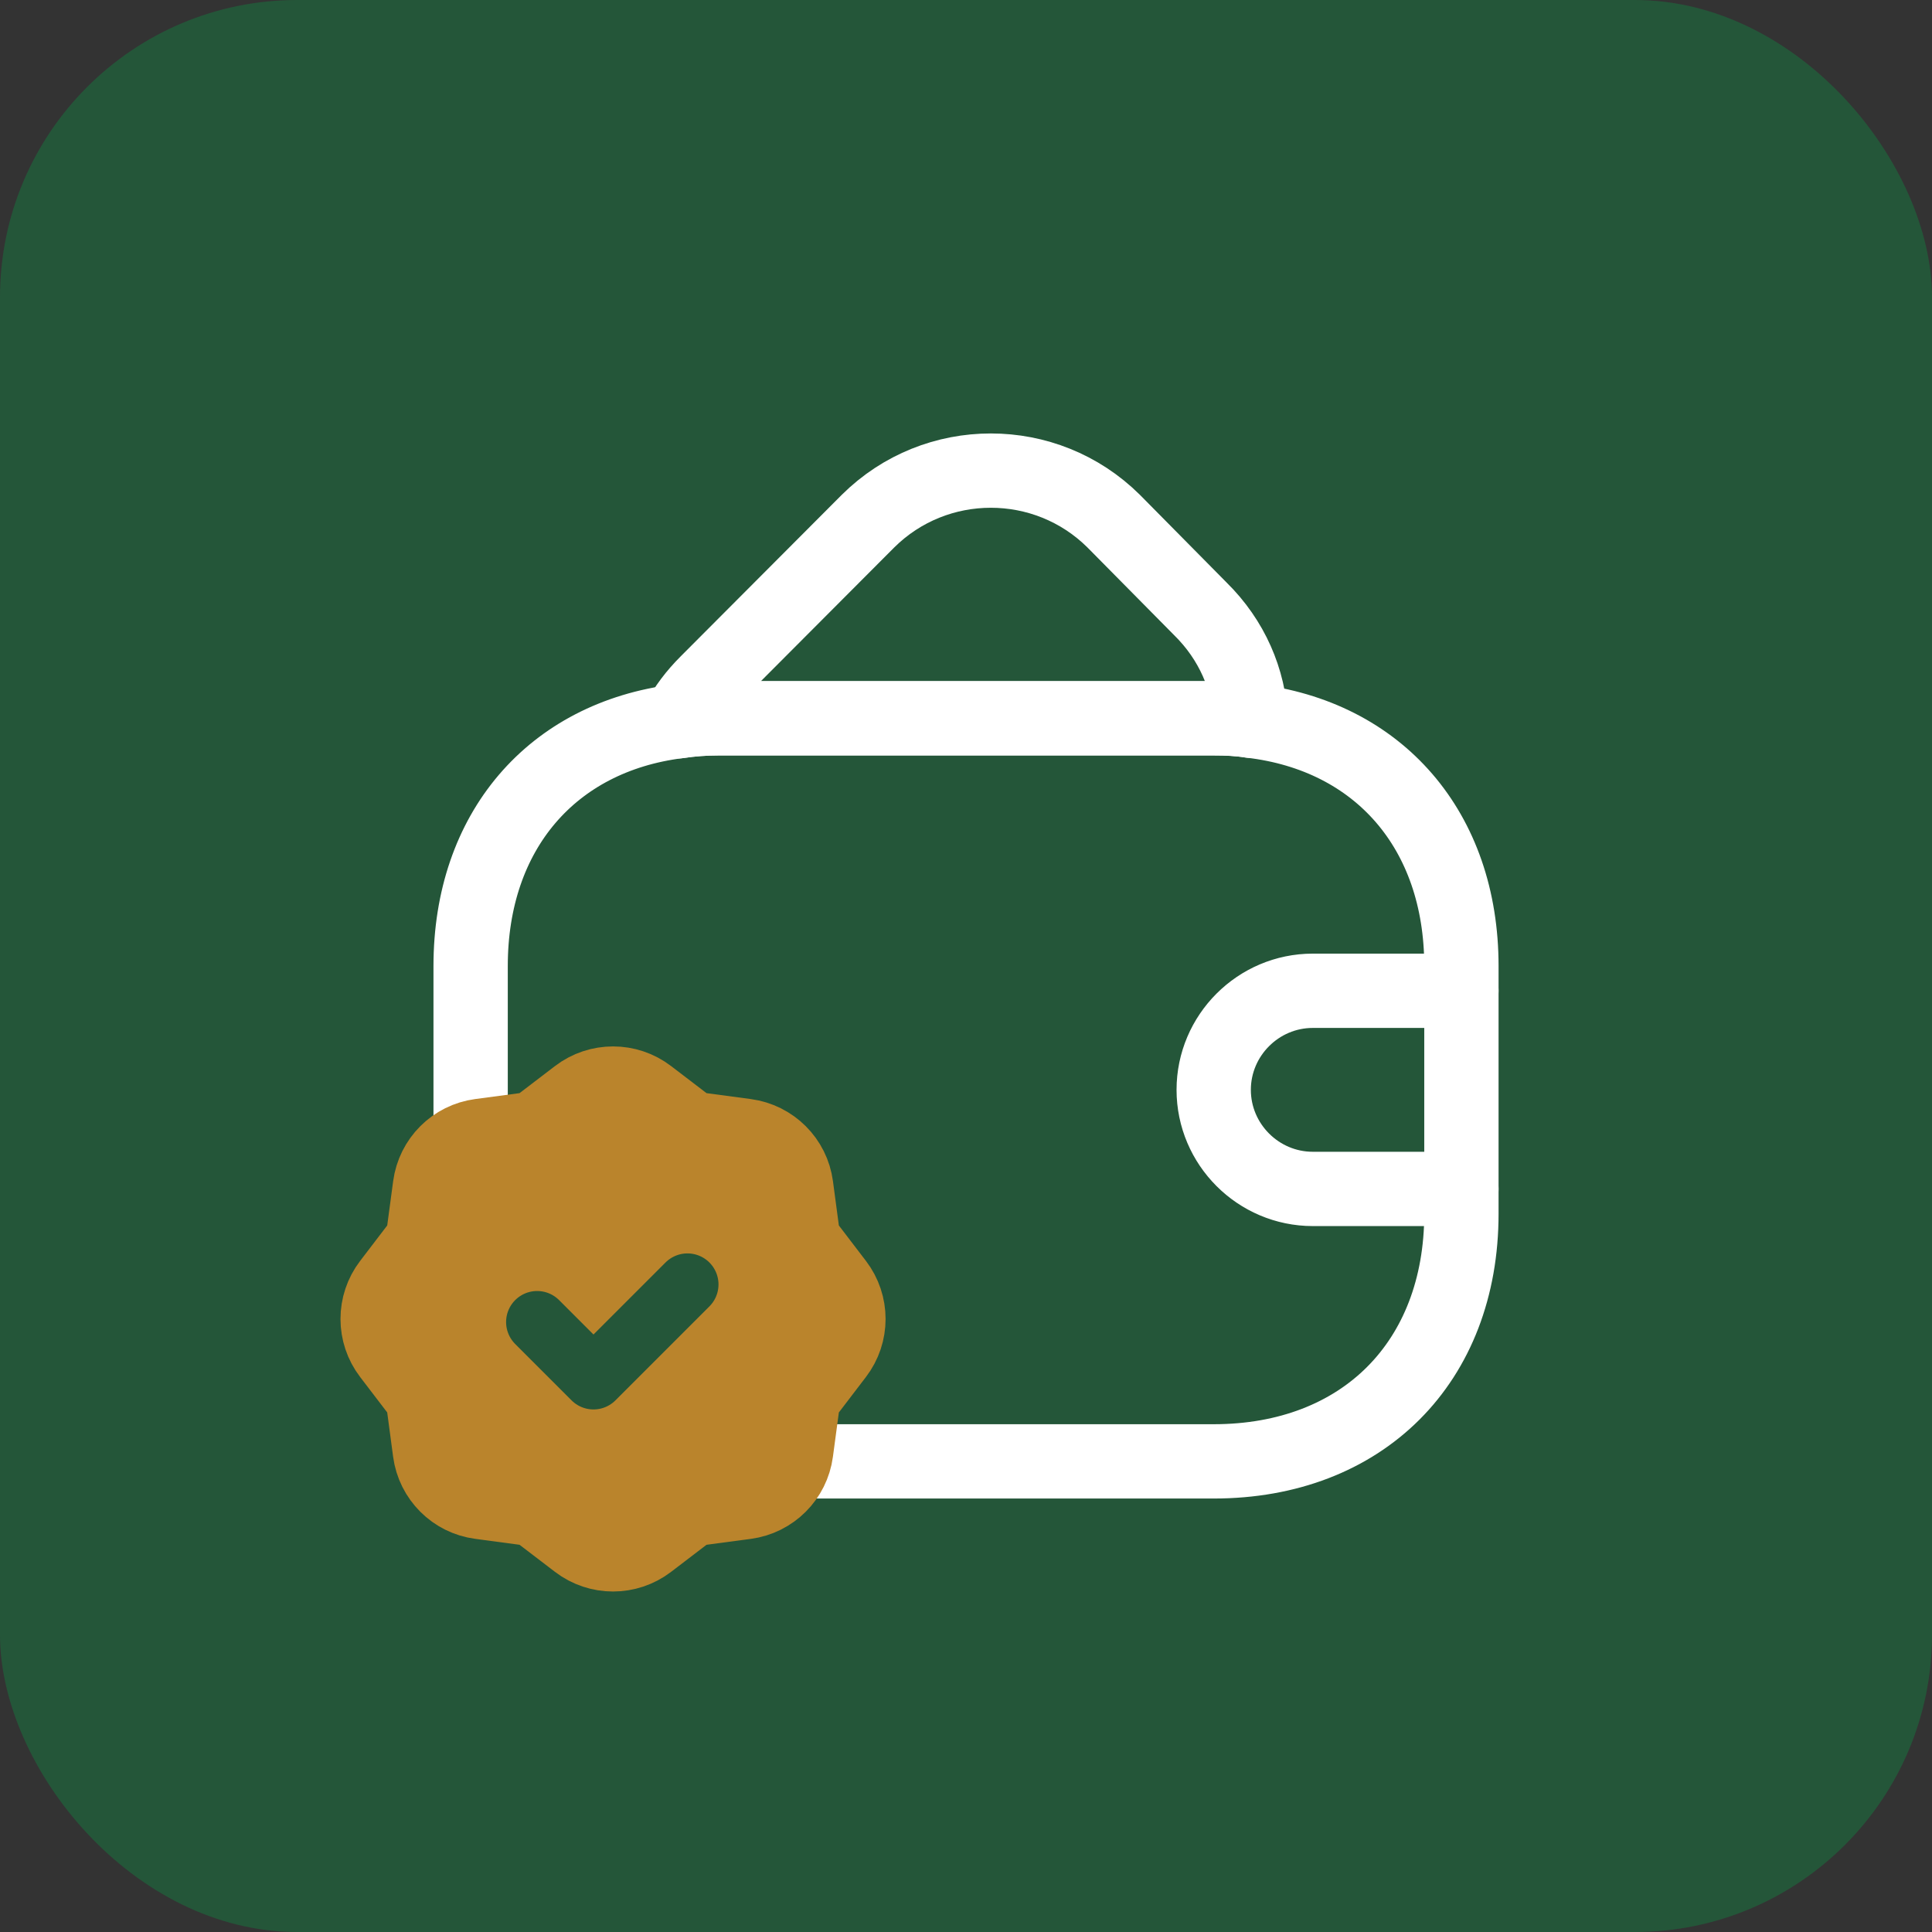
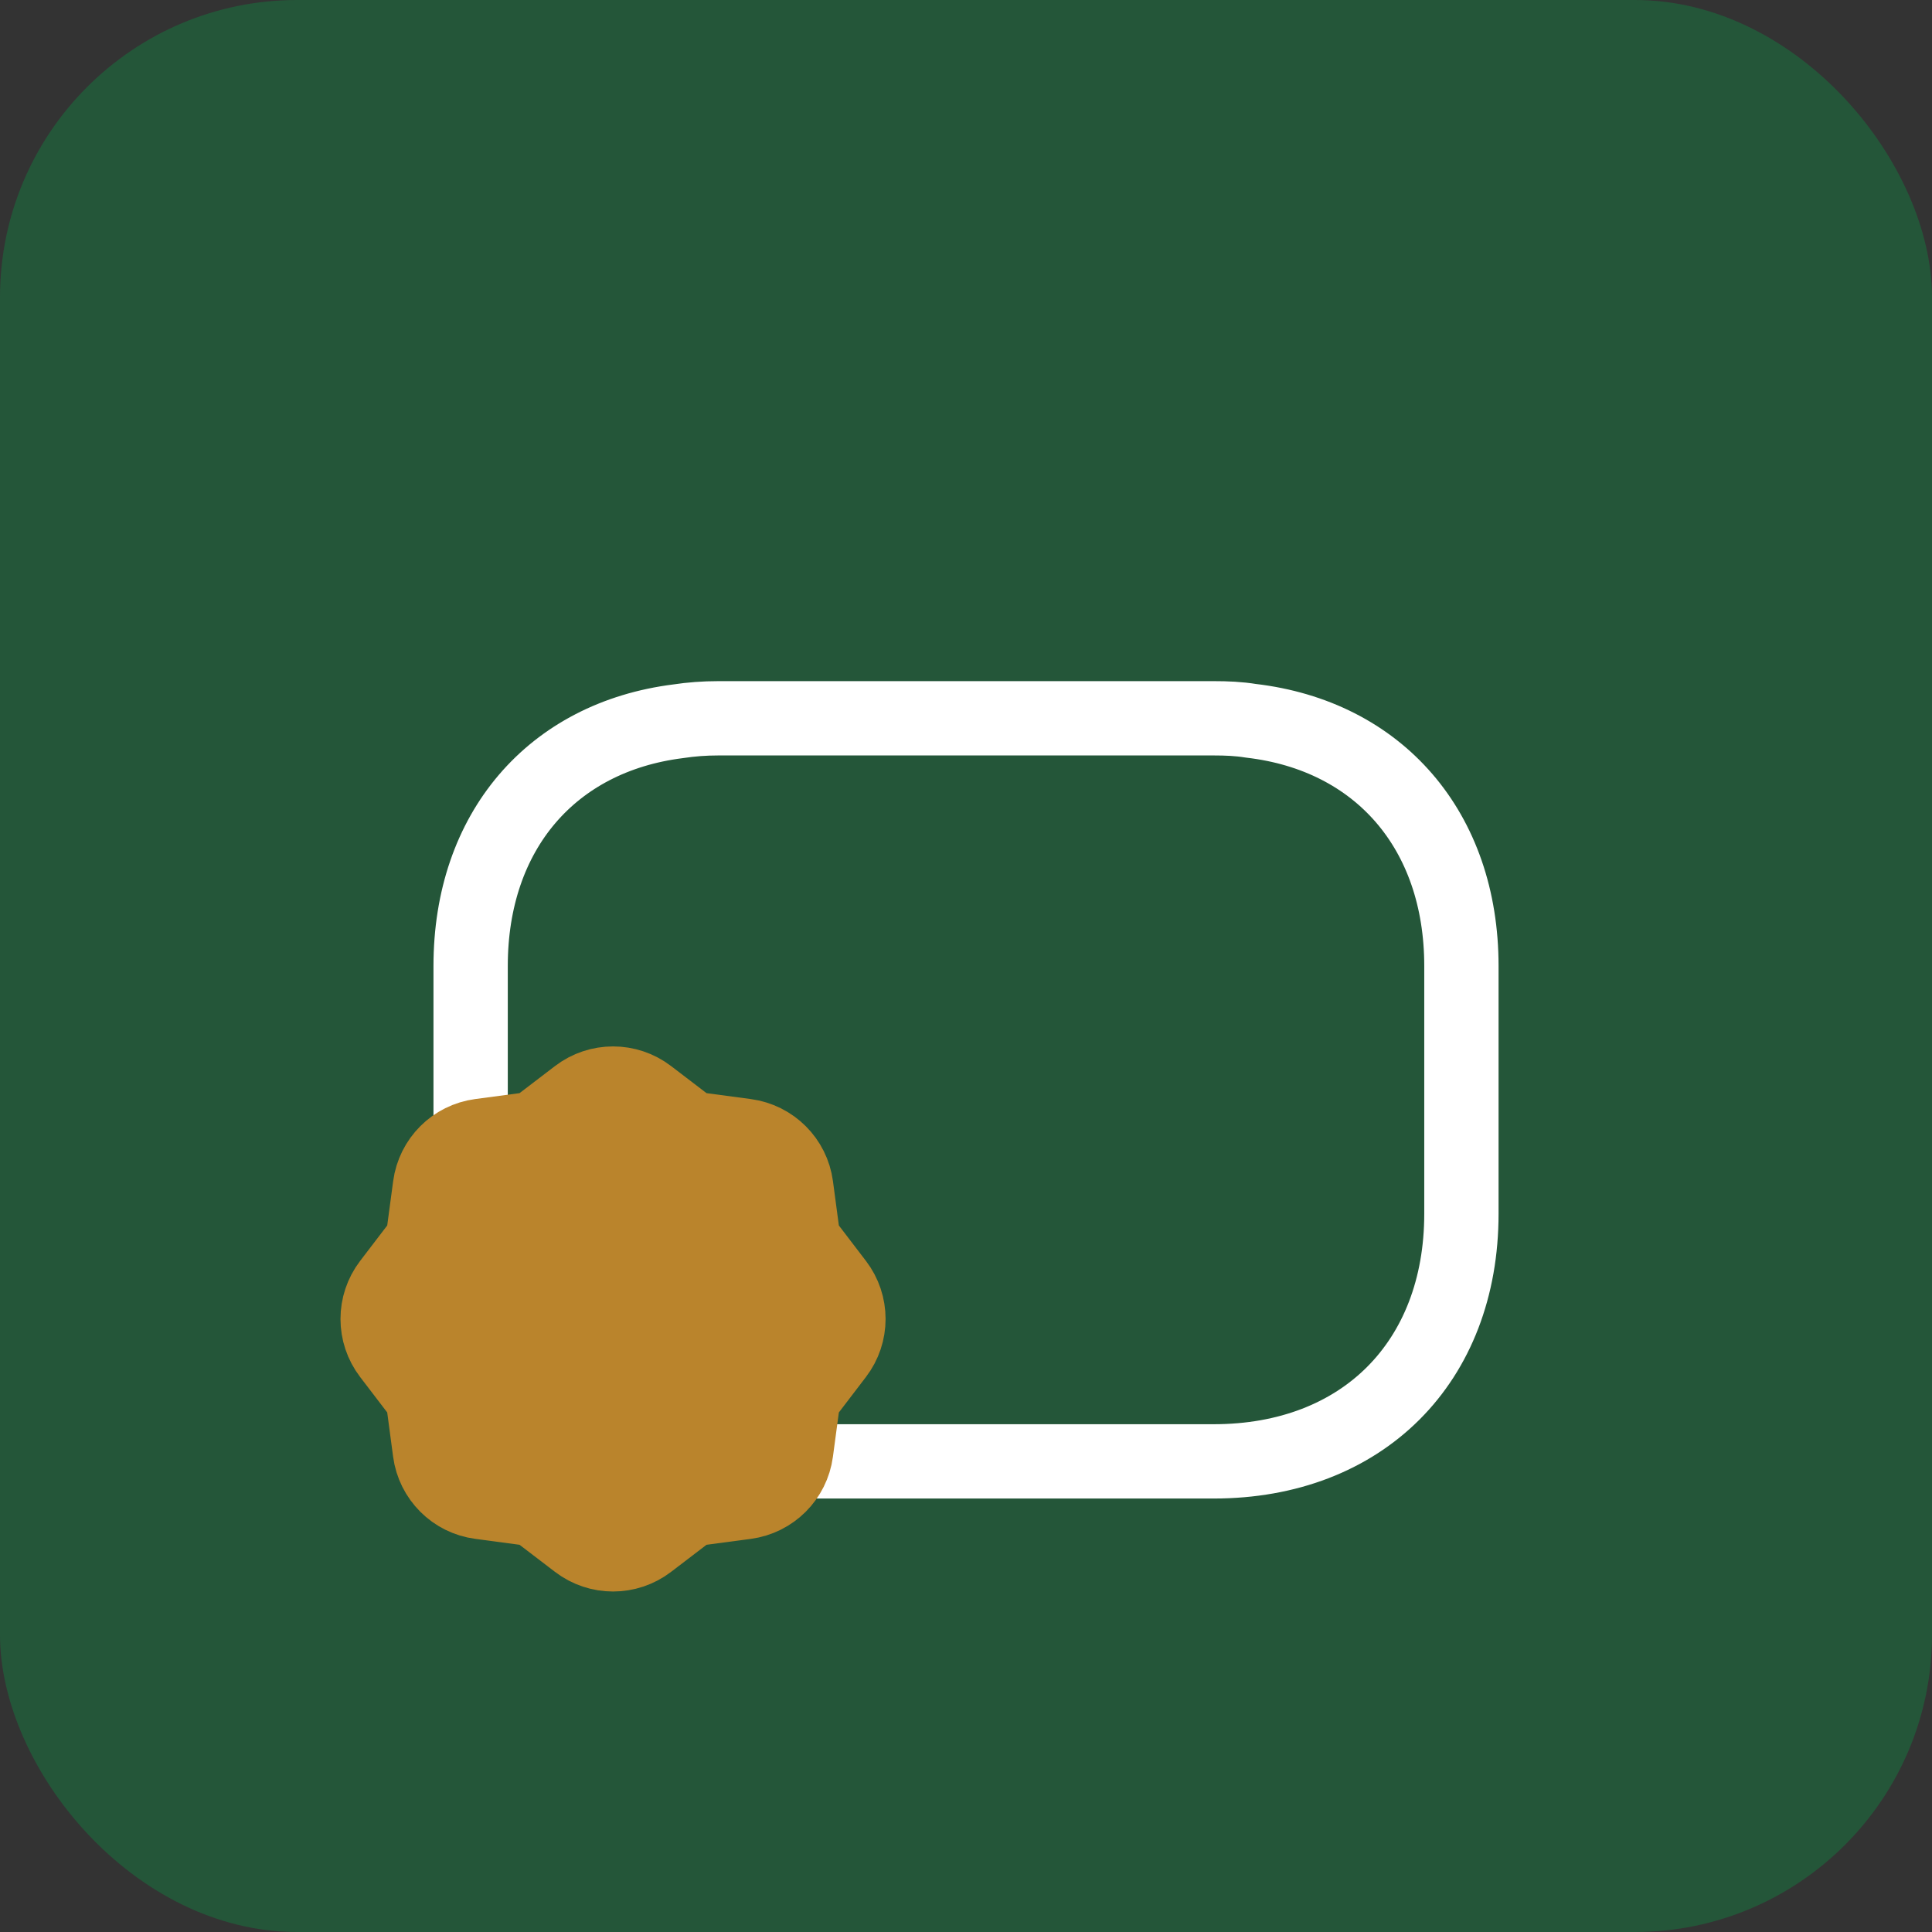
<svg xmlns="http://www.w3.org/2000/svg" width="52" height="52" viewBox="0 0 52 52" fill="none">
  <rect x="0" y="0" width="52" height="52" fill="#333333" stroke="none" />
  <rect width="52" height="52" rx="8" fill="#245639" />
-   <path d="M22 35.333C22 36.333 21.72 37.28 21.226 38.08C20.306 39.627 18.613 40.667 16.666 40.667C14.72 40.667 13.026 39.627 12.106 38.08C11.613 37.28 11.333 36.333 11.333 35.333C11.333 32.387 13.72 30 16.666 30C19.613 30 22 32.387 22 35.333Z" stroke="white" stroke-width="2" stroke-miterlimit="10" stroke-linecap="round" stroke-linejoin="round" />
  <path d="M14.589 35.333L15.909 36.653L18.749 34.026" stroke="white" stroke-width="2" stroke-linecap="round" stroke-linejoin="round" />
-   <path d="M33.668 19.4C33.348 19.347 33.015 19.333 32.668 19.333H19.335C18.962 19.333 18.602 19.36 18.255 19.413C18.442 19.04 18.708 18.693 19.028 18.373L23.362 14.027C25.188 12.213 28.148 12.213 29.975 14.027L32.308 16.387C33.161 17.227 33.615 18.293 33.668 19.4Z" stroke="white" stroke-width="2" stroke-linecap="round" stroke-linejoin="round" />
  <path d="M39.334 26V32.667C39.334 36.667 36.667 39.333 32.667 39.333H20.174C20.587 38.987 20.947 38.56 21.227 38.08C21.72 37.28 22 36.333 22 35.333C22 32.387 19.614 30 16.667 30C15.067 30 13.64 30.707 12.667 31.813V26C12.667 22.373 14.854 19.84 18.254 19.413C18.6 19.36 18.96 19.333 19.334 19.333H32.667C33.014 19.333 33.347 19.347 33.667 19.4C37.107 19.8 39.334 22.347 39.334 26Z" stroke="white" stroke-width="2" stroke-linecap="round" stroke-linejoin="round" />
-   <path d="M39.334 26.667H35.334C33.867 26.667 32.667 27.867 32.667 29.333C32.667 30.8 33.867 32 35.334 32H39.334" stroke="white" stroke-width="2" stroke-linecap="round" stroke-linejoin="round" />
  <path fill-rule="evenodd" clip-rule="evenodd" d="M11.409 39.098L11.221 37.687V37.686L10.357 36.555C9.881 35.932 9.881 35.068 10.357 34.445L11.221 33.314V33.313L11.41 31.901C11.514 31.123 12.125 30.512 12.902 30.409L14.313 30.221H14.314L15.445 29.357C16.068 28.881 16.932 28.881 17.555 29.357L18.686 30.221H18.687L20.099 30.41C20.876 30.514 21.488 31.125 21.591 31.902L21.779 33.313V33.314L22.643 34.445C23.119 35.068 23.119 35.932 22.643 36.555L21.779 37.686V37.687L21.59 39.099C21.486 39.876 20.875 40.487 20.098 40.591L18.687 40.779H18.686L17.555 41.643C16.932 42.119 16.068 42.119 15.445 41.643L14.314 40.779H14.313L12.901 40.59C12.125 40.489 11.512 39.875 11.409 39.098Z" fill="#BA842C" stroke="#BA842C" stroke-width="1.671" stroke-linecap="round" stroke-linejoin="round" />
-   <path d="M18.503 34.571L15.974 37.1L14.457 35.583" stroke="#245639" stroke-width="1.671" stroke-linecap="round" stroke-linejoin="round" />
</svg>